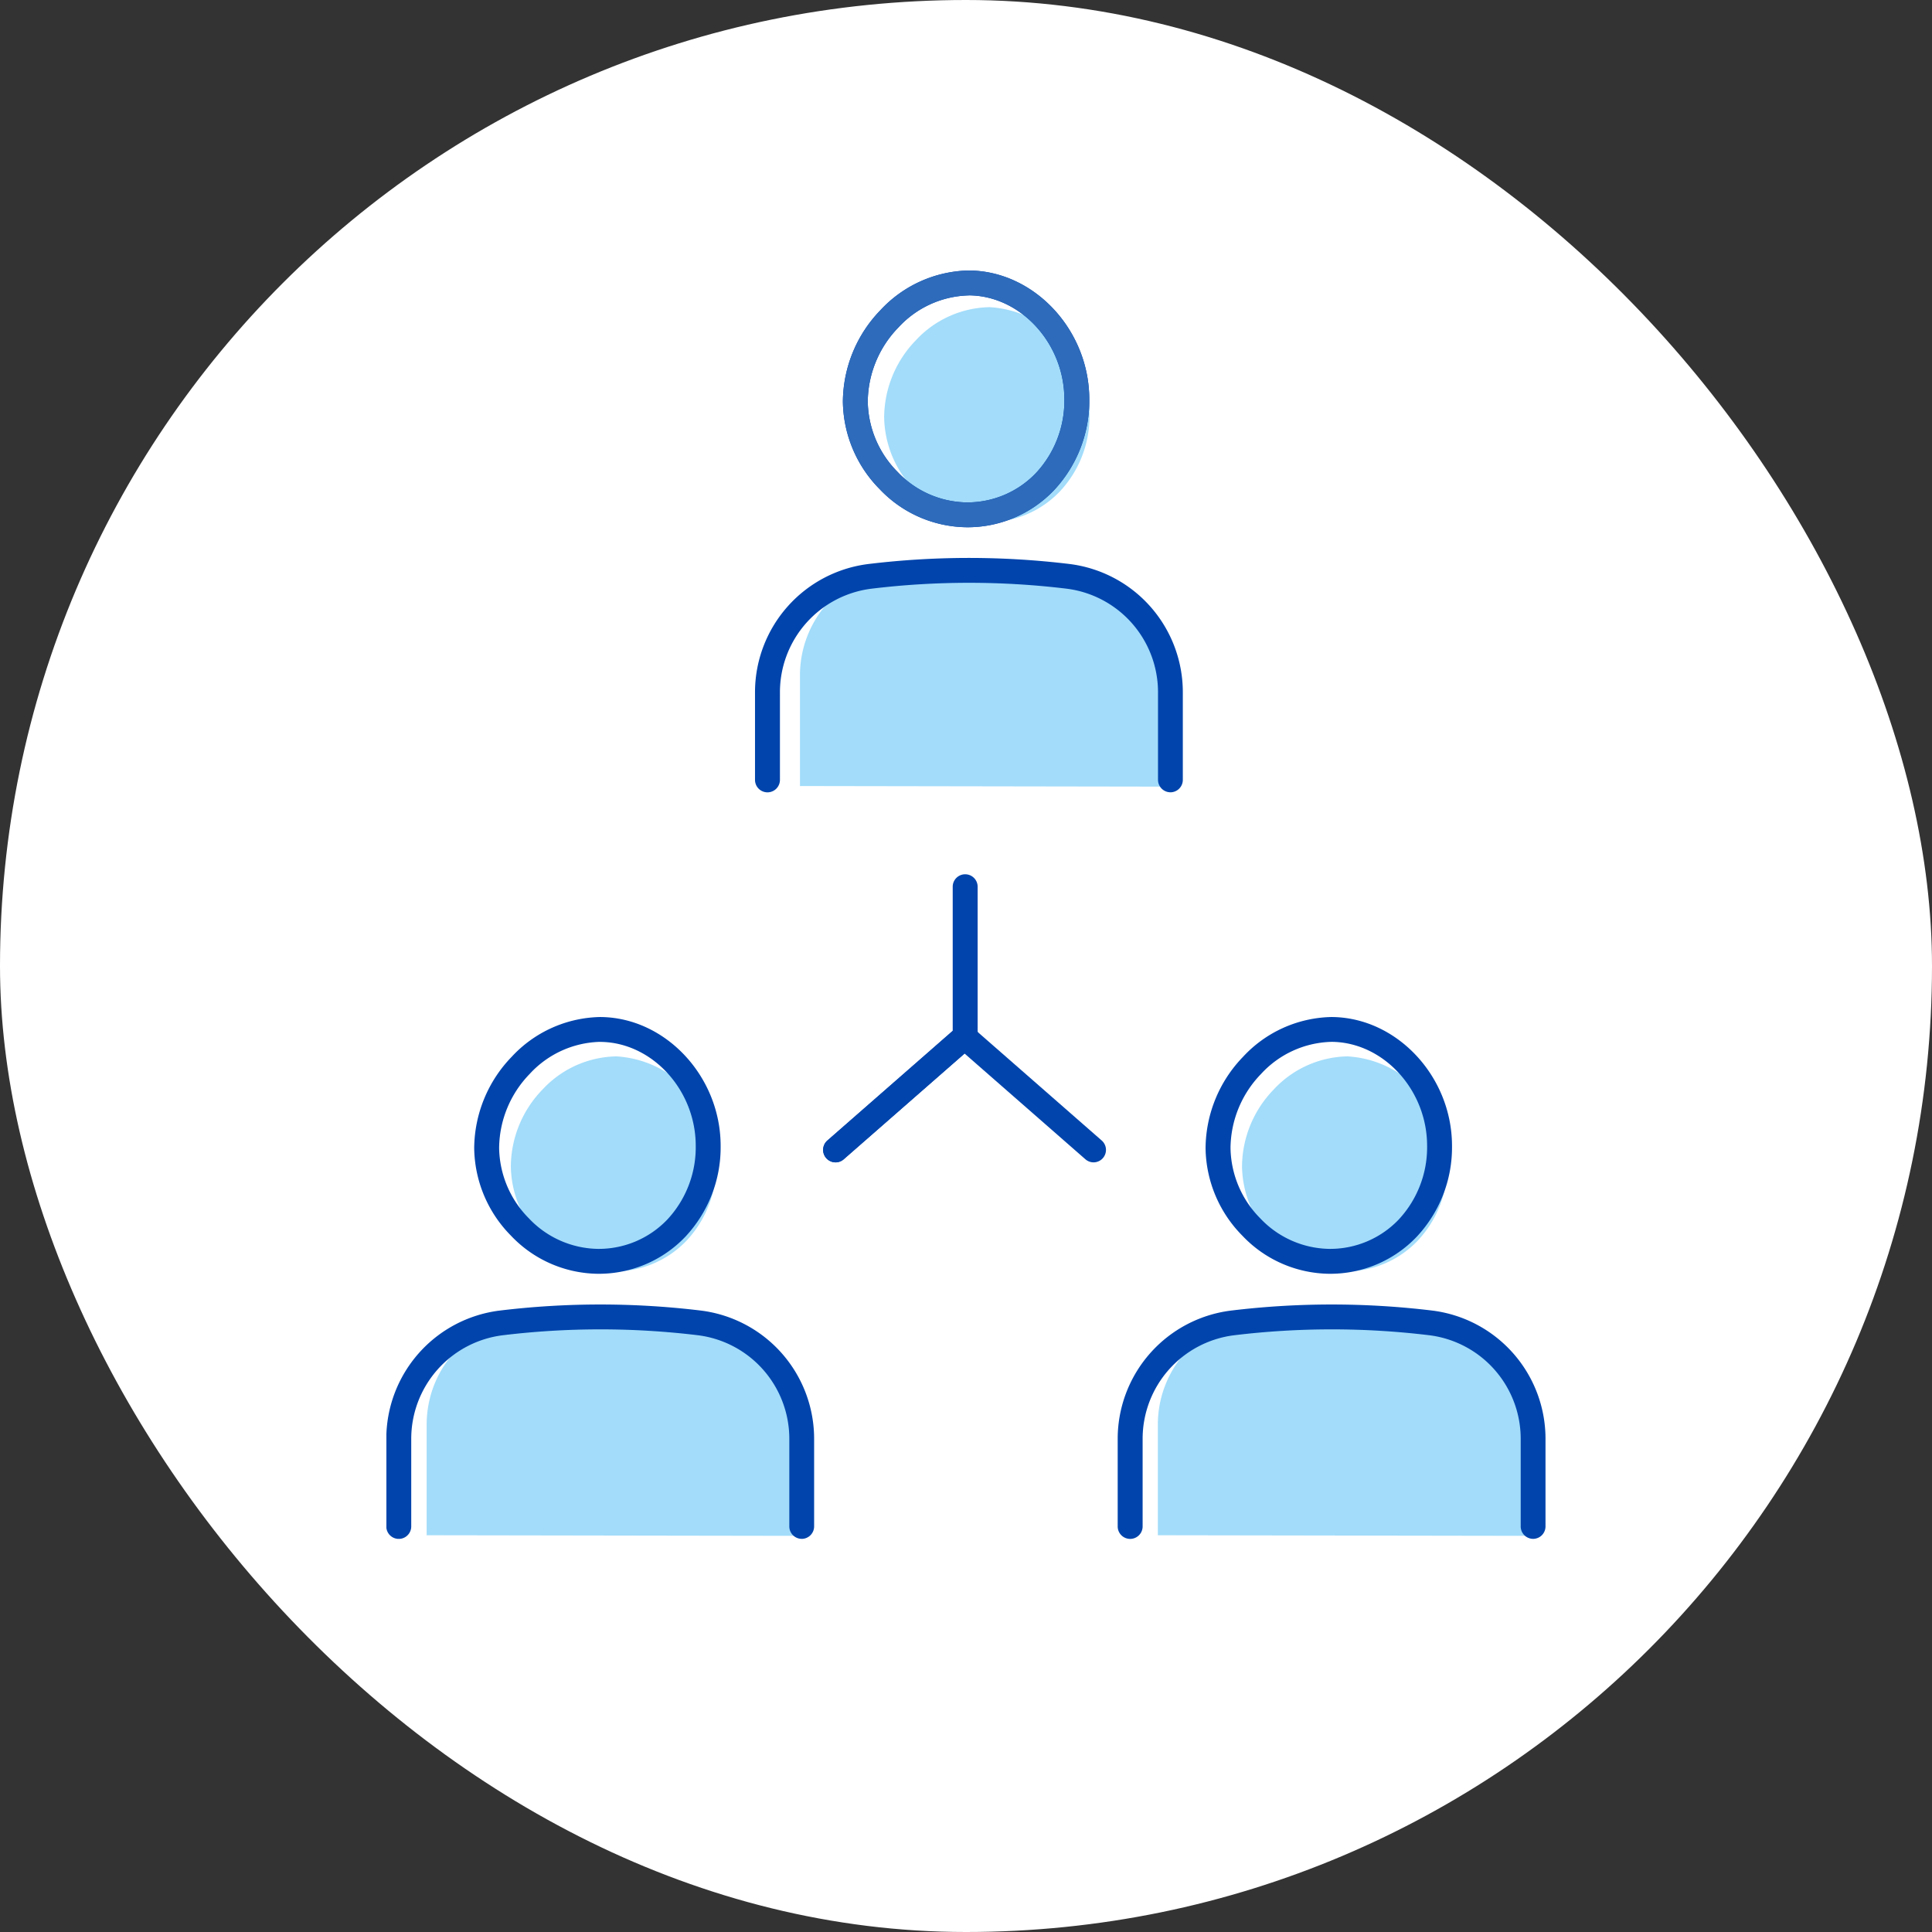
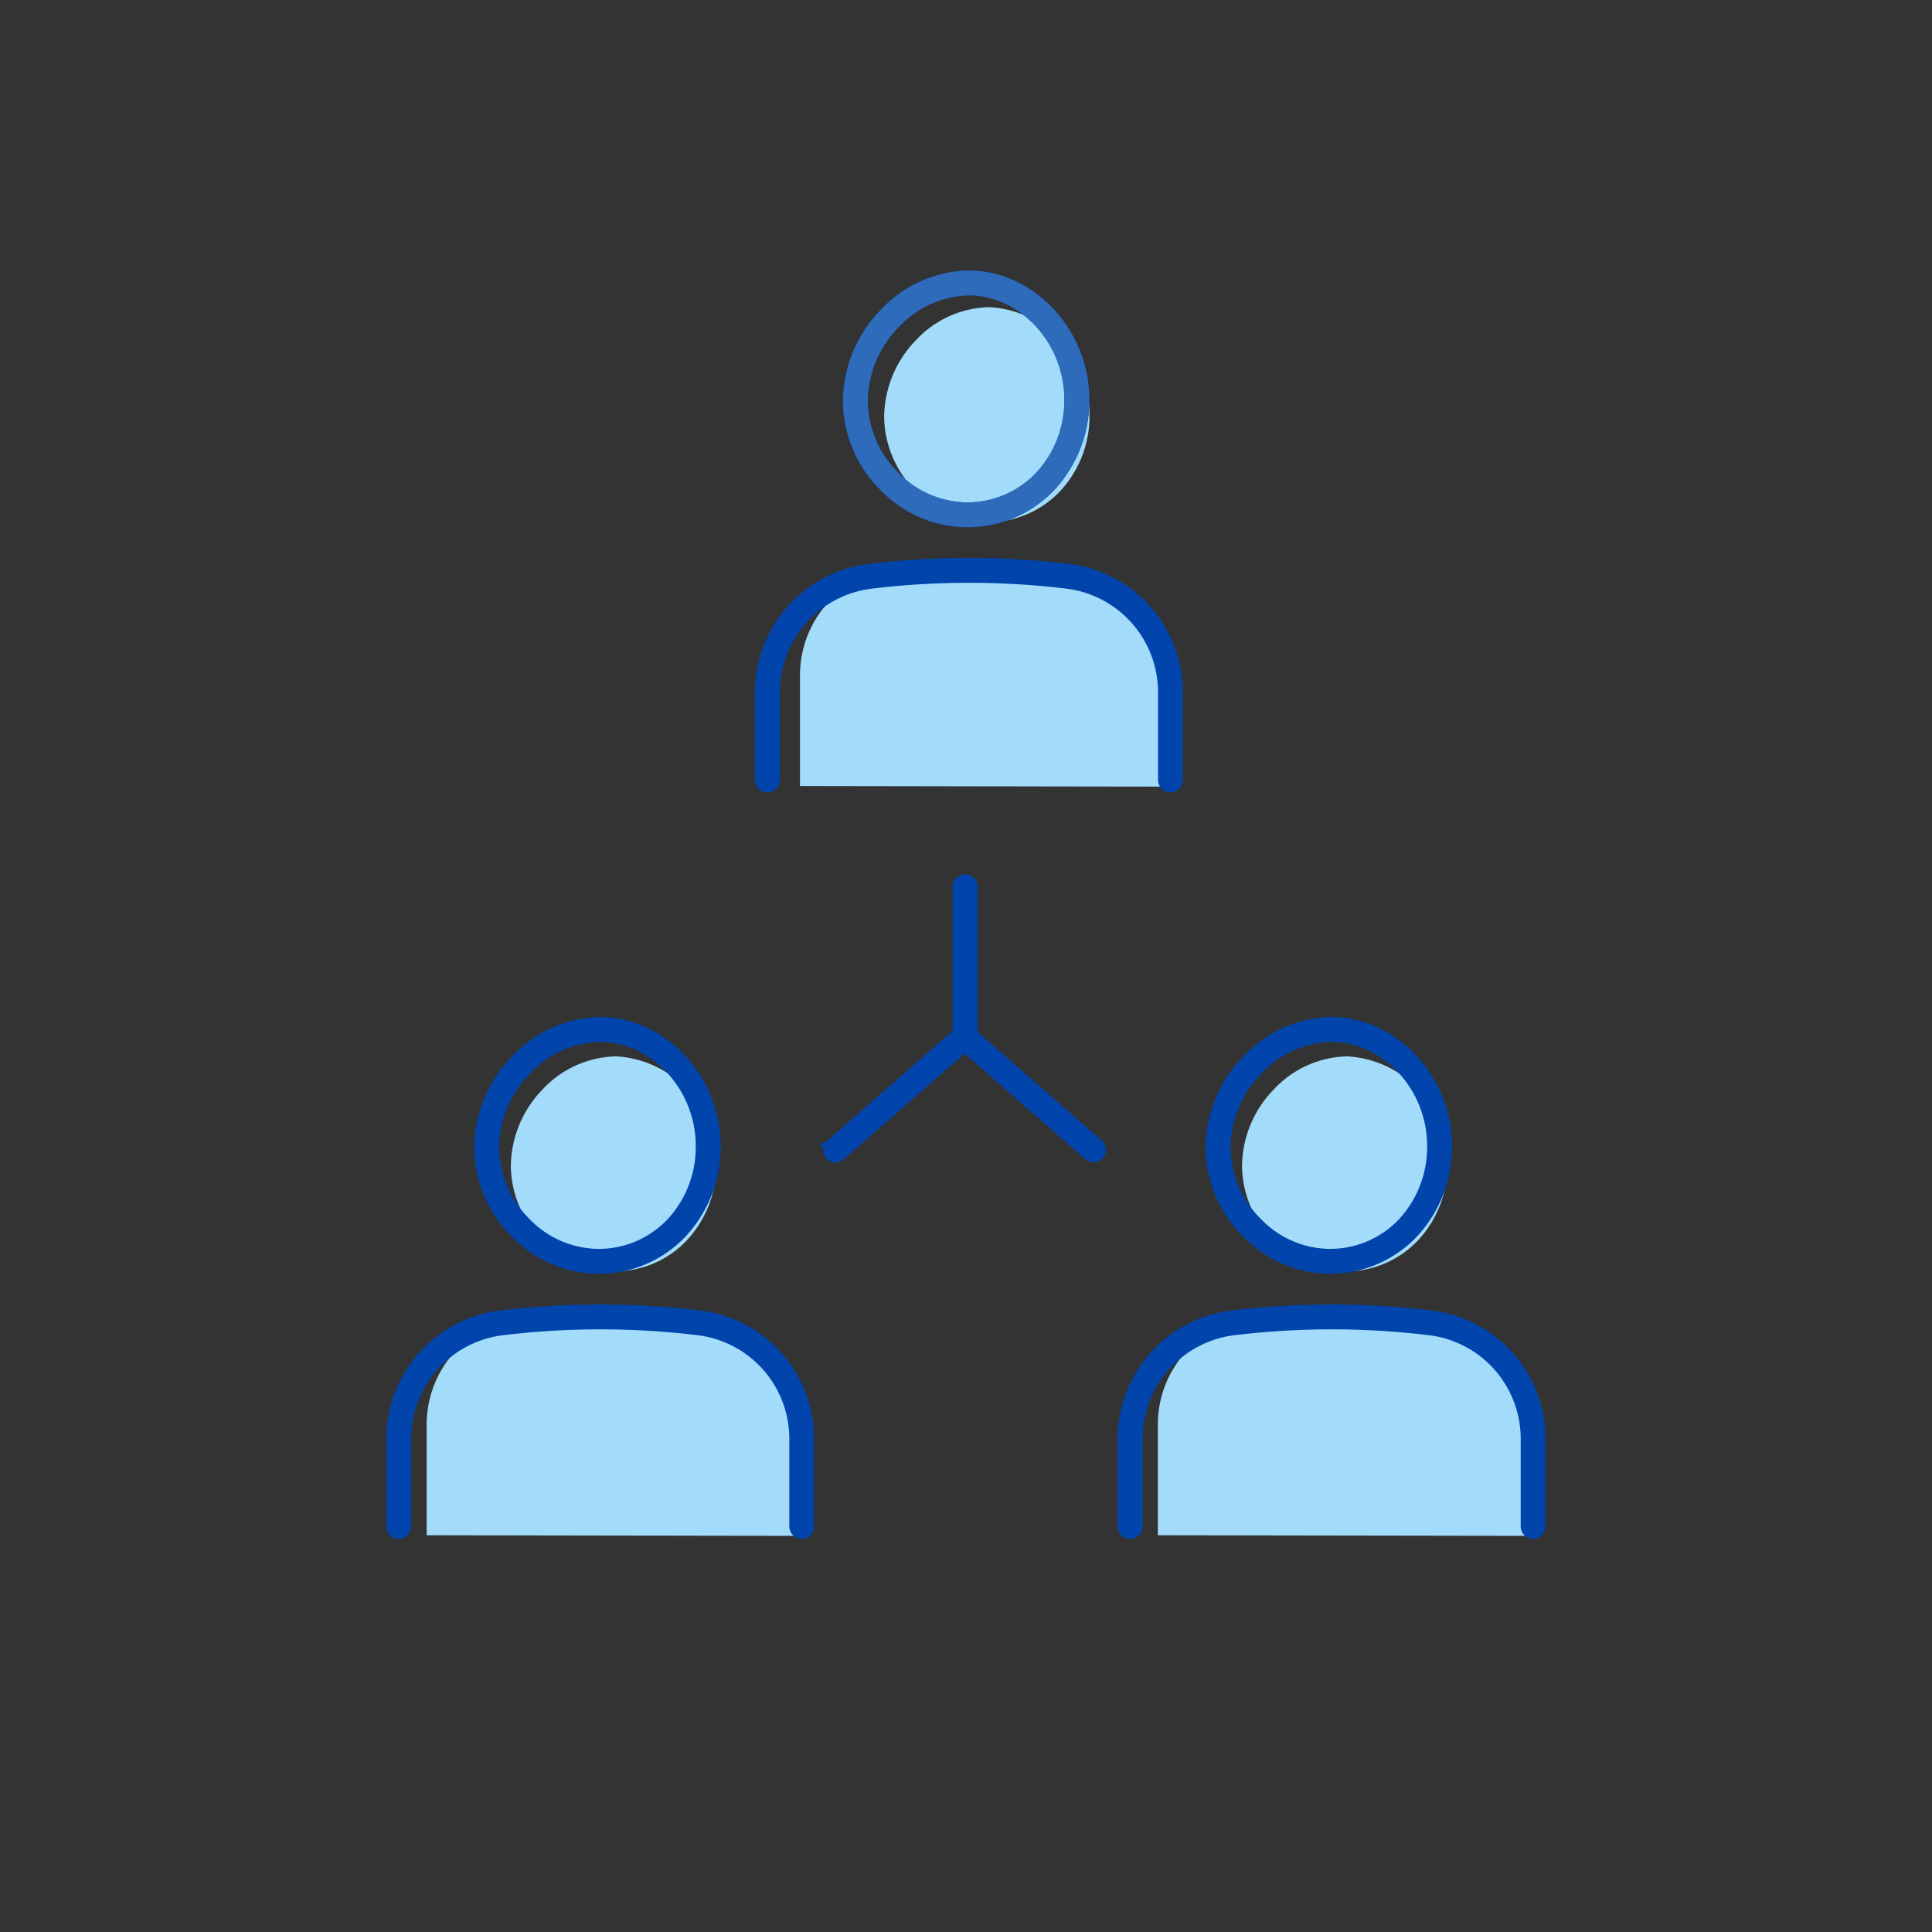
<svg xmlns="http://www.w3.org/2000/svg" width="124" height="124">
  <rect width="100%" height="100%" fill="#333333" stroke="none" />
  <defs>
    <clipPath id="clip-path">
      <path id="長方形_8281" data-name="長方形 8281" fill="none" d="M0 0h74.4v81.407H0z" />
    </clipPath>
  </defs>
  <g id="work_03" transform="translate(-182 -7011.51)">
    <g id="グループ_2454" data-name="グループ 2454" transform="translate(2 2162.51)">
-       <rect id="長方形_8285" data-name="長方形 8285" width="124" height="124" rx="62" transform="translate(180 4849)" fill="#fff" />
      <g id="グループ_2448" data-name="グループ 2448" transform="translate(204.8 4866.36)">
        <g id="グループ_2443" data-name="グループ 2443" clip-path="url(#clip-path)">
          <path id="パス_4066" data-name="パス 4066" d="M94.134 566.908h.024a6.374 6.374 0 004.655-1.974 7.044 7.044 0 001.9-4.9 6.81 6.81 0 00-6.4-6.925h-.047a6.62 6.62 0 00-4.714 2.143 7.152 7.152 0 00-2.018 4.908 6.8 6.8 0 001.979 4.7 6.5 6.5 0 004.625 2.043" transform="translate(-79.547 -502.668)" fill="#a2dcfa" />
          <path id="パス_4067" data-name="パス 4067" d="M46.228 732.989a49.041 49.041 0 00-11.805 0 6.955 6.955 0 00-6.092 6.918v7.086l23.976.039V739.9a6.95 6.95 0 00-6.079-6.916" transform="translate(-25.747 -665.818)" fill="#a2dcfa" />
          <path id="パス_4068" data-name="パス 4068" d="M608.726 566.908h.024a6.374 6.374 0 004.655-1.974 7.044 7.044 0 001.9-4.9 6.81 6.81 0 00-6.4-6.925h-.047a6.62 6.62 0 00-4.714 2.143 7.152 7.152 0 00-2.018 4.908 6.8 6.8 0 001.979 4.7 6.5 6.5 0 004.625 2.043" transform="translate(-547.21 -502.668)" fill="#a2dcfa" />
          <path id="パス_4069" data-name="パス 4069" d="M560.821 732.989a49.041 49.041 0 00-11.805 0 6.955 6.955 0 00-6.092 6.918v7.086l23.976.039V739.9a6.95 6.95 0 00-6.079-6.916" transform="translate(-493.411 -665.818)" fill="#a2dcfa" />
          <path id="パス_4070" data-name="パス 4070" d="M356.866 39.631h.024a6.374 6.374 0 004.655-1.974 7.044 7.044 0 001.9-4.9 6.81 6.81 0 00-6.4-6.925h-.047a6.62 6.62 0 00-4.714 2.143 7.153 7.153 0 00-2.018 4.908 6.8 6.8 0 001.979 4.7 6.5 6.5 0 004.625 2.043" transform="translate(-318.319 -23.477)" fill="#a2dcfa" />
          <path id="パス_4071" data-name="パス 4071" d="M308.96 205.713a49.039 49.039 0 00-11.805 0 6.955 6.955 0 00-6.092 6.918v7.086l23.976.039v-7.125a6.95 6.95 0 00-6.079-6.916" transform="translate(-264.519 -186.628)" fill="#a2dcfa" />
          <path id="パス_4072" data-name="パス 4072" d="M69.728 541.885H69.7a7.8 7.8 0 01-5.558-2.445 8.129 8.129 0 01-2.361-5.626 8.519 8.519 0 012.4-5.849 7.941 7.941 0 015.663-2.559h.054c4.176.039 7.7 3.825 7.7 8.268a8.391 8.391 0 01-2.266 5.835 7.666 7.666 0 01-5.6 2.376M69.837 527a6.34 6.34 0 00-4.5 2.064 6.91 6.91 0 00-1.956 4.738 6.541 6.541 0 001.908 4.523 6.218 6.218 0 004.421 1.962h.025a6.082 6.082 0 004.441-1.883A6.8 6.8 0 0076 533.673c0-3.585-2.8-6.639-6.112-6.671zm-5.082 1.513z" transform="translate(-56.146 -477.491)" fill="#0044ac" />
          <path id="パス_4073" data-name="パス 4073" d="M26.66 742.723a.8.8 0 01-.8-.8v-5.6a6.7 6.7 0 00-5.855-6.667 52.09 52.09 0 00-12.542 0 6.7 6.7 0 00-5.869 6.67v5.6a.8.8 0 11-1.6 0v-5.6a8.3 8.3 0 017.273-8.254 53.685 53.685 0 0112.926 0 8.294 8.294 0 017.259 8.252v5.6a.8.8 0 01-.8.8" transform="translate(0 -661.316)" fill="#0044ac" />
          <path id="パス_4074" data-name="パス 4074" d="M329.21 16.478h-.029a7.8 7.8 0 01-5.558-2.445 8.129 8.129 0 01-2.361-5.626 8.518 8.518 0 012.4-5.849A7.941 7.941 0 01329.322 0h.055c4.175.039 7.7 3.825 7.7 8.268a8.391 8.391 0 01-2.265 5.835 7.665 7.665 0 01-5.6 2.376m.106-14.879a6.34 6.34 0 00-4.5 2.064 6.91 6.91 0 00-1.959 4.736 6.541 6.541 0 001.908 4.522 6.218 6.218 0 004.421 1.962h.025A6.081 6.081 0 00333.654 13a6.8 6.8 0 001.823-4.734c0-3.584-2.8-6.639-6.112-6.67zm-5.081 1.513z" transform="translate(-291.964 .001)" fill="#0044ac" />
          <path id="パス_4075" data-name="パス 4075" d="M329.21 16.478h-.029a7.8 7.8 0 01-5.558-2.445 8.129 8.129 0 01-2.361-5.626 8.518 8.518 0 012.4-5.849A7.941 7.941 0 01329.322 0h.055c4.175.039 7.7 3.825 7.7 8.268a8.391 8.391 0 01-2.265 5.835 7.665 7.665 0 01-5.6 2.376m.106-14.879a6.34 6.34 0 00-4.5 2.064 6.91 6.91 0 00-1.959 4.736 6.541 6.541 0 001.908 4.522 6.218 6.218 0 004.421 1.962h.025A6.081 6.081 0 00333.654 13a6.8 6.8 0 001.823-4.734c0-3.584-2.8-6.639-6.112-6.67zm-5.081 1.513z" transform="translate(-291.964 .001)" fill="#2e6bbb" />
          <path id="パス_4076" data-name="パス 4076" d="M286.141 217.317a.8.8 0 01-.8-.8v-5.6a6.7 6.7 0 00-5.855-6.667 52.1 52.1 0 00-12.542 0 6.7 6.7 0 00-5.869 6.67v5.6a.8.8 0 01-1.6 0v-5.6a8.3 8.3 0 017.273-8.254 53.7 53.7 0 0112.926 0 8.294 8.294 0 017.259 8.252v5.6a.8.8 0 01-.8.8" transform="translate(-235.817 -183.826)" fill="#0044ac" />
          <path id="パス_4077" data-name="パス 4077" d="M584.463 541.885h-.029a7.8 7.8 0 01-5.558-2.445 8.13 8.13 0 01-2.361-5.626 8.519 8.519 0 012.4-5.849 7.941 7.941 0 015.663-2.559h.054c4.176.039 7.7 3.825 7.7 8.268a8.392 8.392 0 01-2.265 5.835 7.666 7.666 0 01-5.6 2.376m.105-14.885a6.34 6.34 0 00-4.5 2.064 6.911 6.911 0 00-1.956 4.738 6.542 6.542 0 001.908 4.523 6.218 6.218 0 004.421 1.962h.025a6.082 6.082 0 004.441-1.883 6.8 6.8 0 001.823-4.734c0-3.585-2.8-6.639-6.112-6.671zm-5.082 1.513z" transform="translate(-523.939 -477.491)" fill="#0044ac" />
          <path id="パス_4078" data-name="パス 4078" d="M541.394 742.723a.8.8 0 01-.8-.8v-5.6a6.7 6.7 0 00-5.855-6.667 52.085 52.085 0 00-12.542 0 6.7 6.7 0 00-5.869 6.67v5.6a.8.8 0 01-1.6 0v-5.6a8.3 8.3 0 017.273-8.254 53.69 53.69 0 0112.926 0 8.294 8.294 0 017.259 8.252v5.6a.8.8 0 01-.8.8" transform="translate(-467.792 -661.316)" fill="#0044ac" />
-           <path id="パス_4079" data-name="パス 4079" d="M308.132 539.247a.8.8 0 01-.526-1.4l8.319-7.279a.8.8 0 111.051 1.2l-8.319 7.279a.8.8 0 01-.525.2" transform="translate(-279.305 -482.004)" fill="#0044ac" />
+           <path id="パス_4079" data-name="パス 4079" d="M308.132 539.247a.8.8 0 01-.526-1.4l8.319-7.279l-8.319 7.279a.8.8 0 01-.525.2" transform="translate(-279.305 -482.004)" fill="#0044ac" />
          <path id="パス_4080" data-name="パス 4080" d="M308.132 443.458a.8.8 0 01-.526-1.4l8.046-7.04v-9.25a.8.8 0 011.6 0v9.612a.8.8 0 01-.272.6l-8.319 7.279a.8.8 0 01-.525.2" transform="translate(-279.305 -386.215)" fill="#0044ac" />
          <path id="パス_4081" data-name="パス 4081" d="M406.828 539.247a.8.8 0 01-.525-.2l-8.319-7.279a.8.8 0 011.051-1.2l8.319 7.279a.8.8 0 01-.526 1.4" transform="translate(-361.441 -482.004)" fill="#0044ac" />
        </g>
      </g>
    </g>
  </g>
</svg>